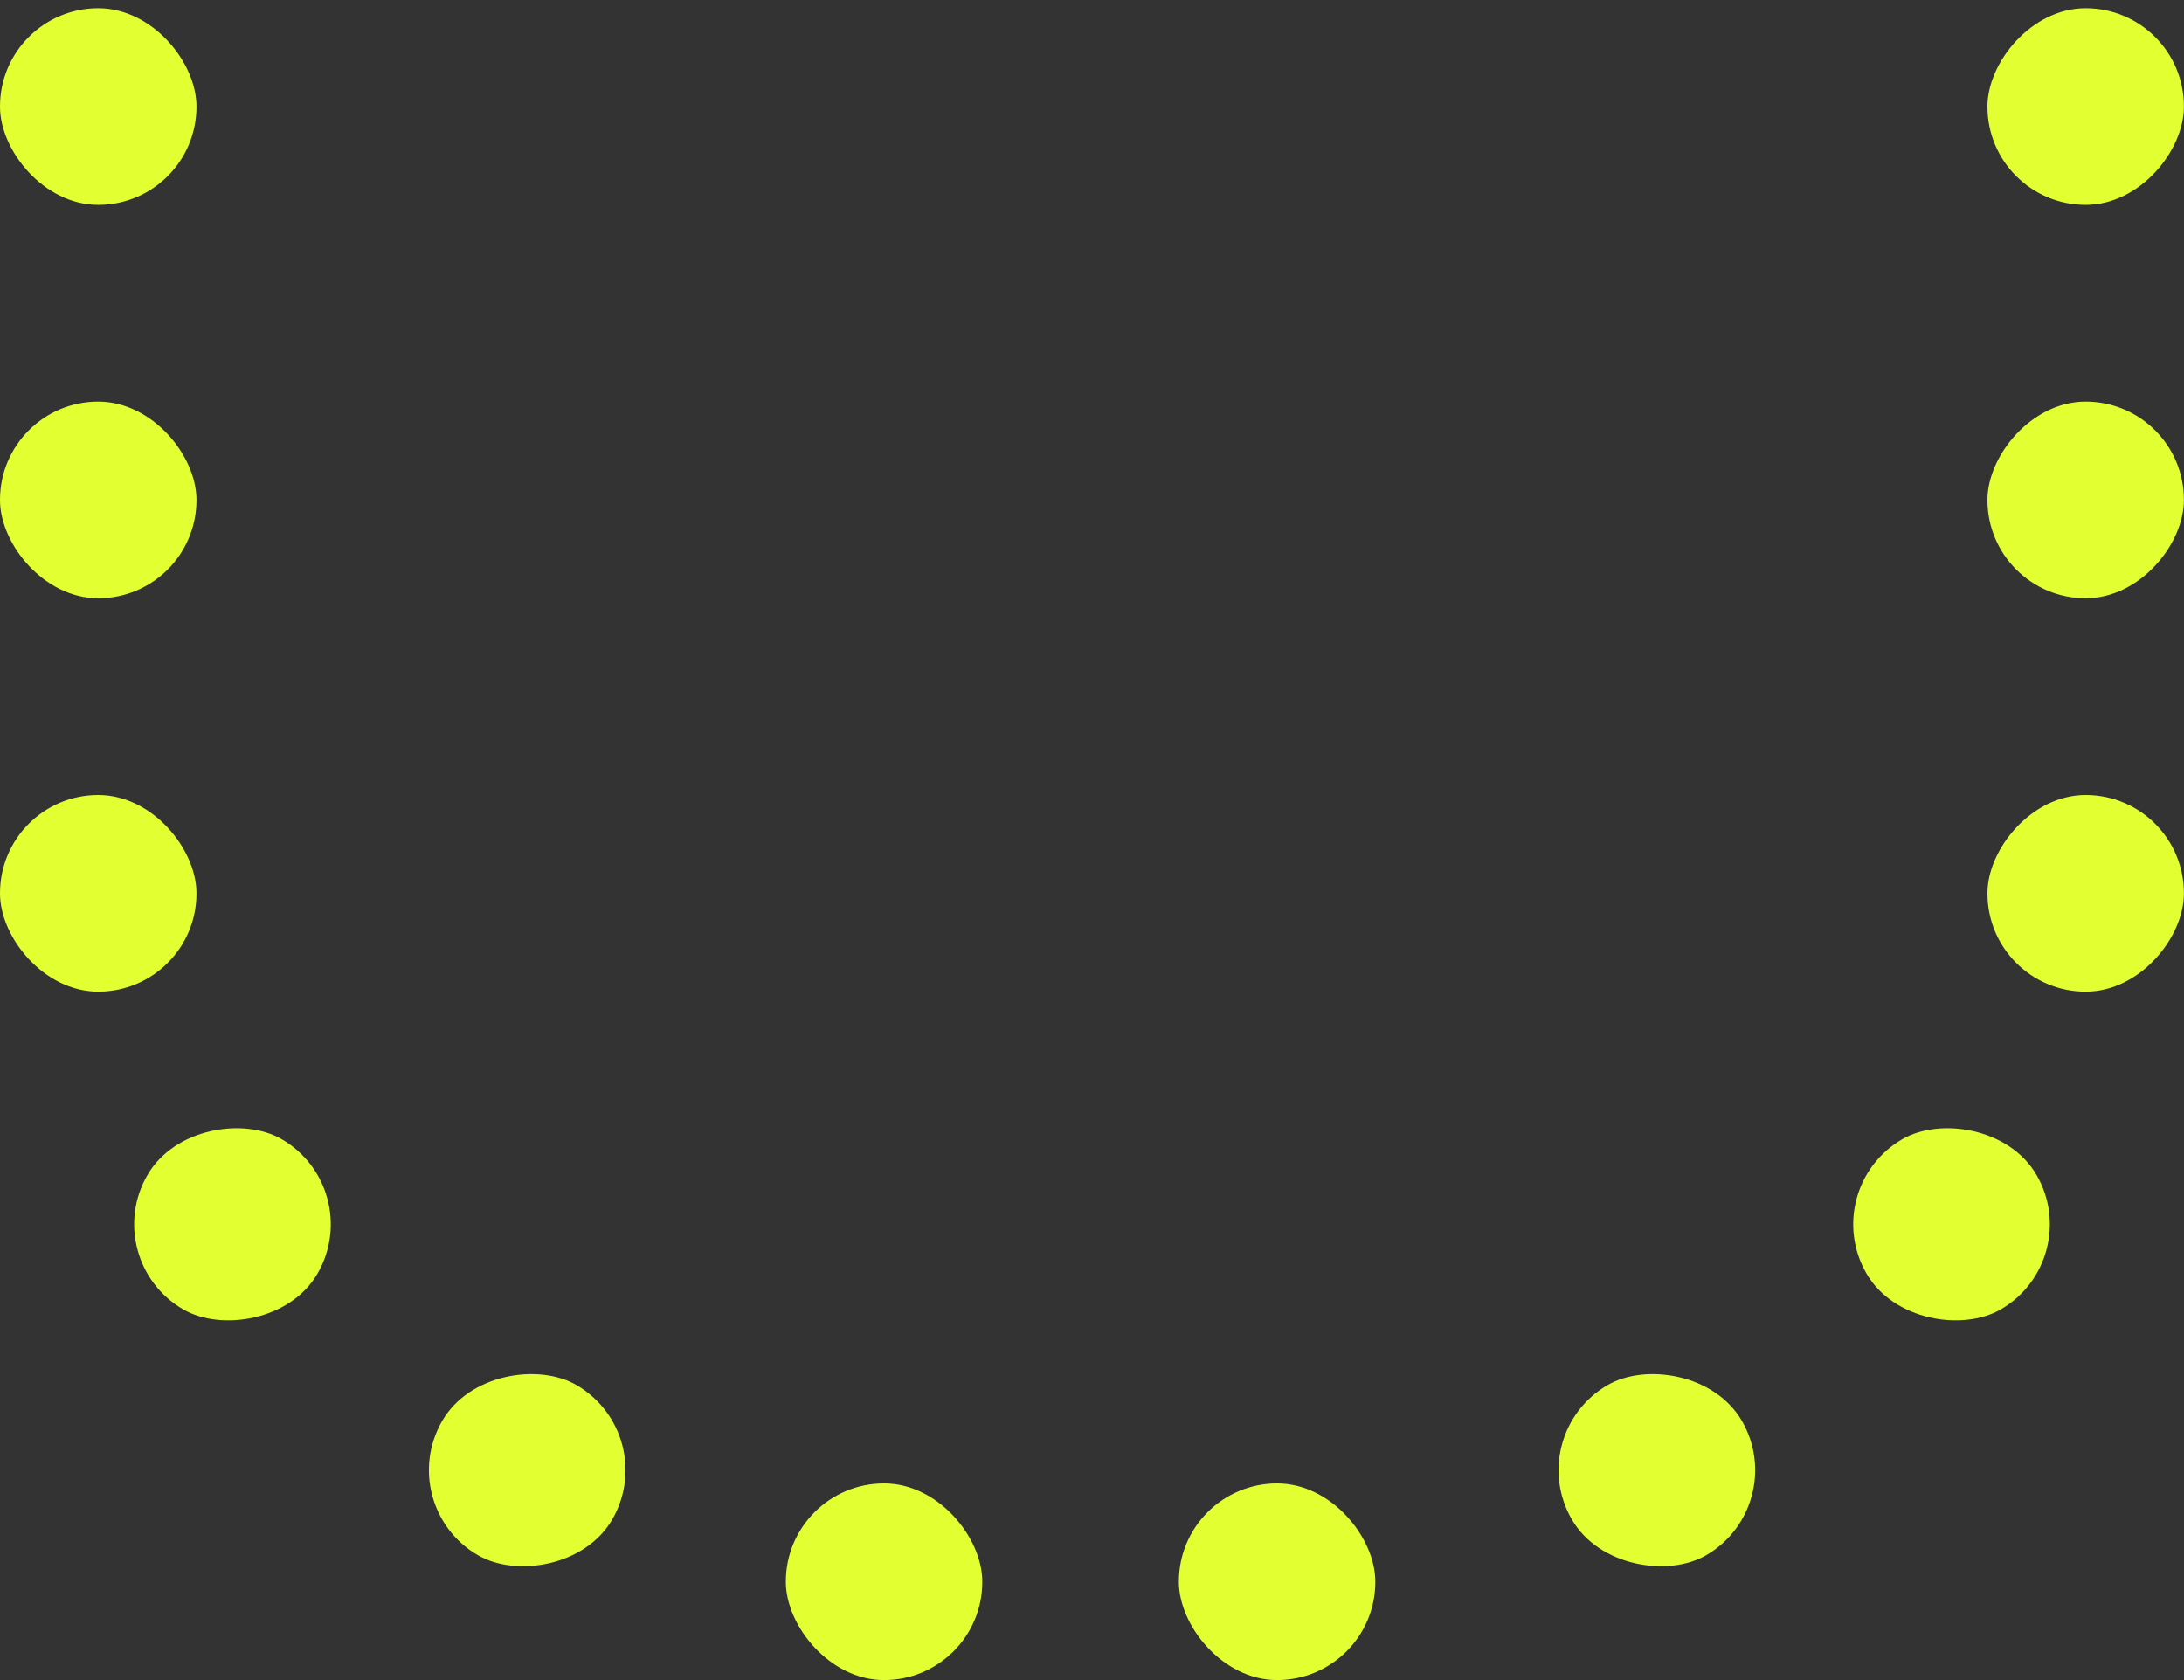
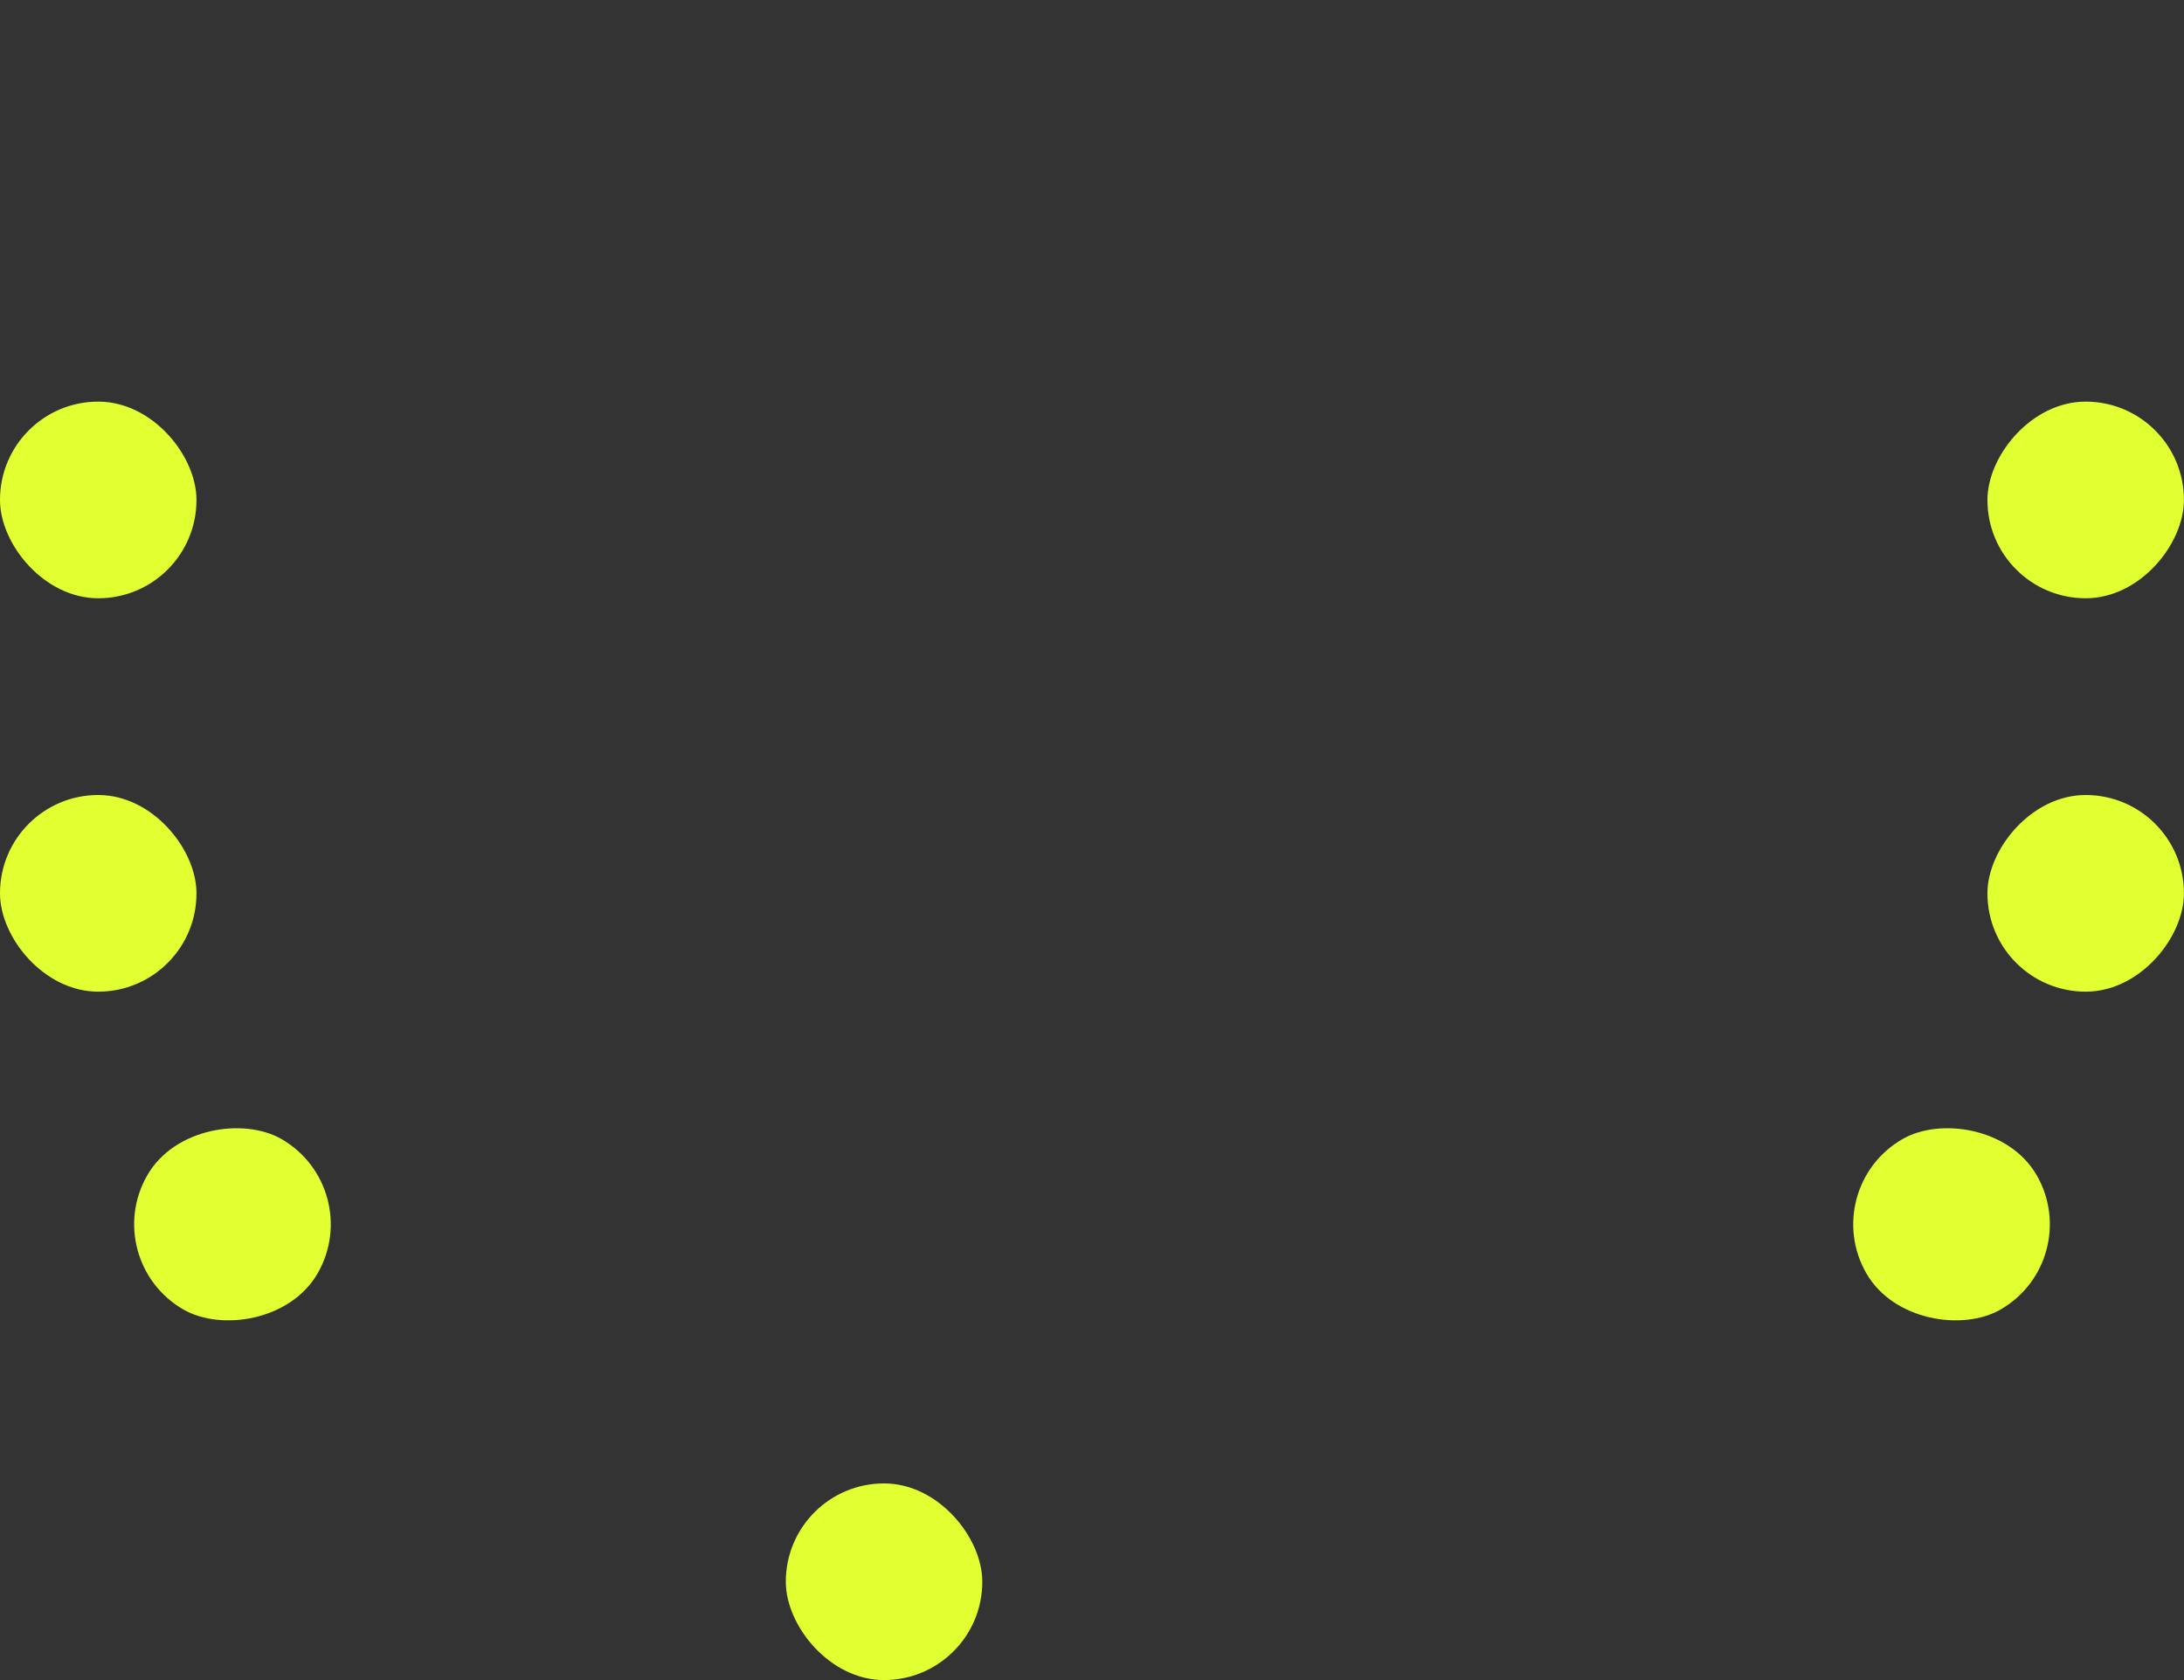
<svg xmlns="http://www.w3.org/2000/svg" width="26" height="20" viewBox="0 0 26 20" fill="none">
  <rect x="0" y="0" width="26" height="20" fill="#333333" stroke="none" />
  <rect x="9.355" y="17.659" width="2.339" height="2.341" rx="1.169" fill="#E2FF32" />
-   <rect x="14.034" y="17.659" width="2.339" height="2.341" rx="1.169" fill="#E2FF32" />
-   <rect width="2.341" height="2.34" rx="1.17" transform="matrix(0.5 -0.866 0.866 0.5 4.678 17.93)" fill="#E2FF32" />
  <rect width="2.341" height="2.34" rx="1.17" transform="matrix(0.5 -0.866 0.866 0.5 1.169 15.003)" fill="#E2FF32" />
-   <rect width="2.341" height="2.34" rx="1.17" transform="matrix(-0.5 -0.866 -0.866 0.5 21.323 17.93)" fill="#E2FF32" />
-   <rect y="0.098" width="2.339" height="2.341" rx="1.169" fill="#E2FF32" />
  <rect y="4.781" width="2.339" height="2.341" rx="1.169" fill="#E2FF32" />
  <rect y="9.464" width="2.339" height="2.341" rx="1.169" fill="#E2FF32" />
  <rect width="2.341" height="2.34" rx="1.17" transform="matrix(-0.5 -0.866 -0.866 0.5 24.831 15.003)" fill="#E2FF32" />
-   <rect width="2.339" height="2.341" rx="1.169" transform="matrix(-1 0 0 1 25.999 0.098)" fill="#E2FF32" />
  <rect width="2.339" height="2.341" rx="1.169" transform="matrix(-1 0 0 1 25.999 4.781)" fill="#E2FF32" />
  <rect width="2.339" height="2.341" rx="1.169" transform="matrix(-1 0 0 1 25.999 9.464)" fill="#E2FF32" />
</svg>